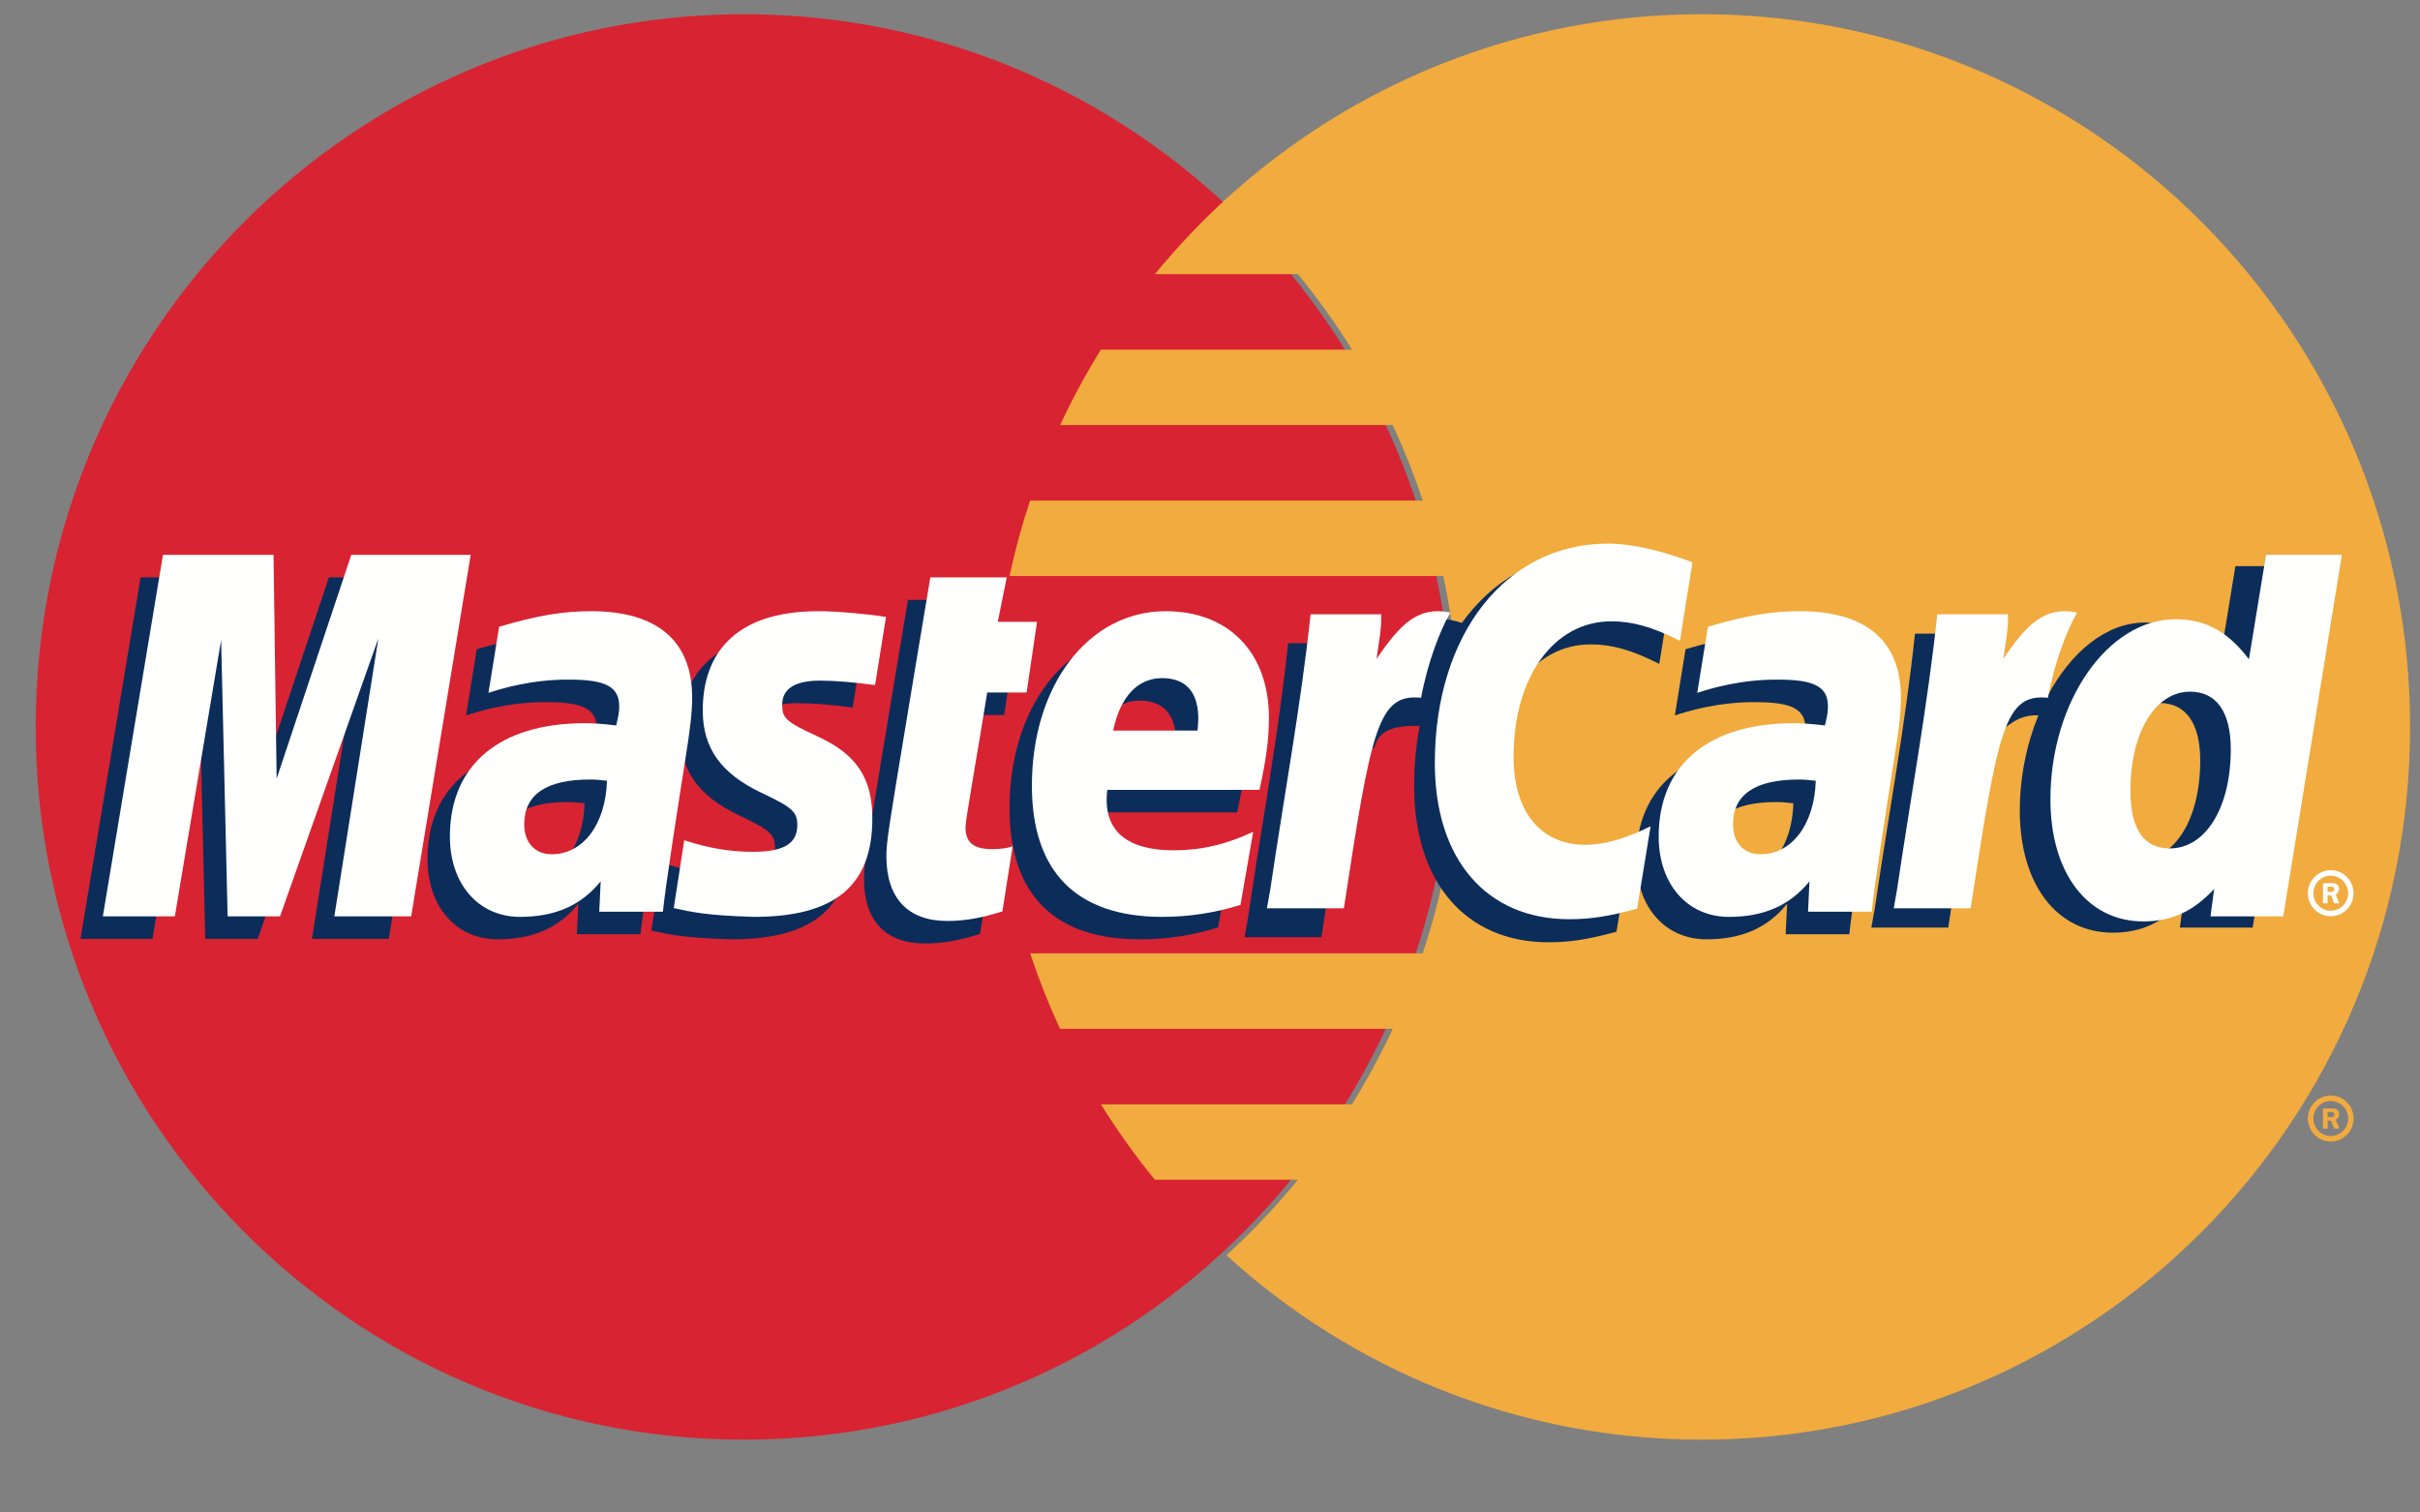
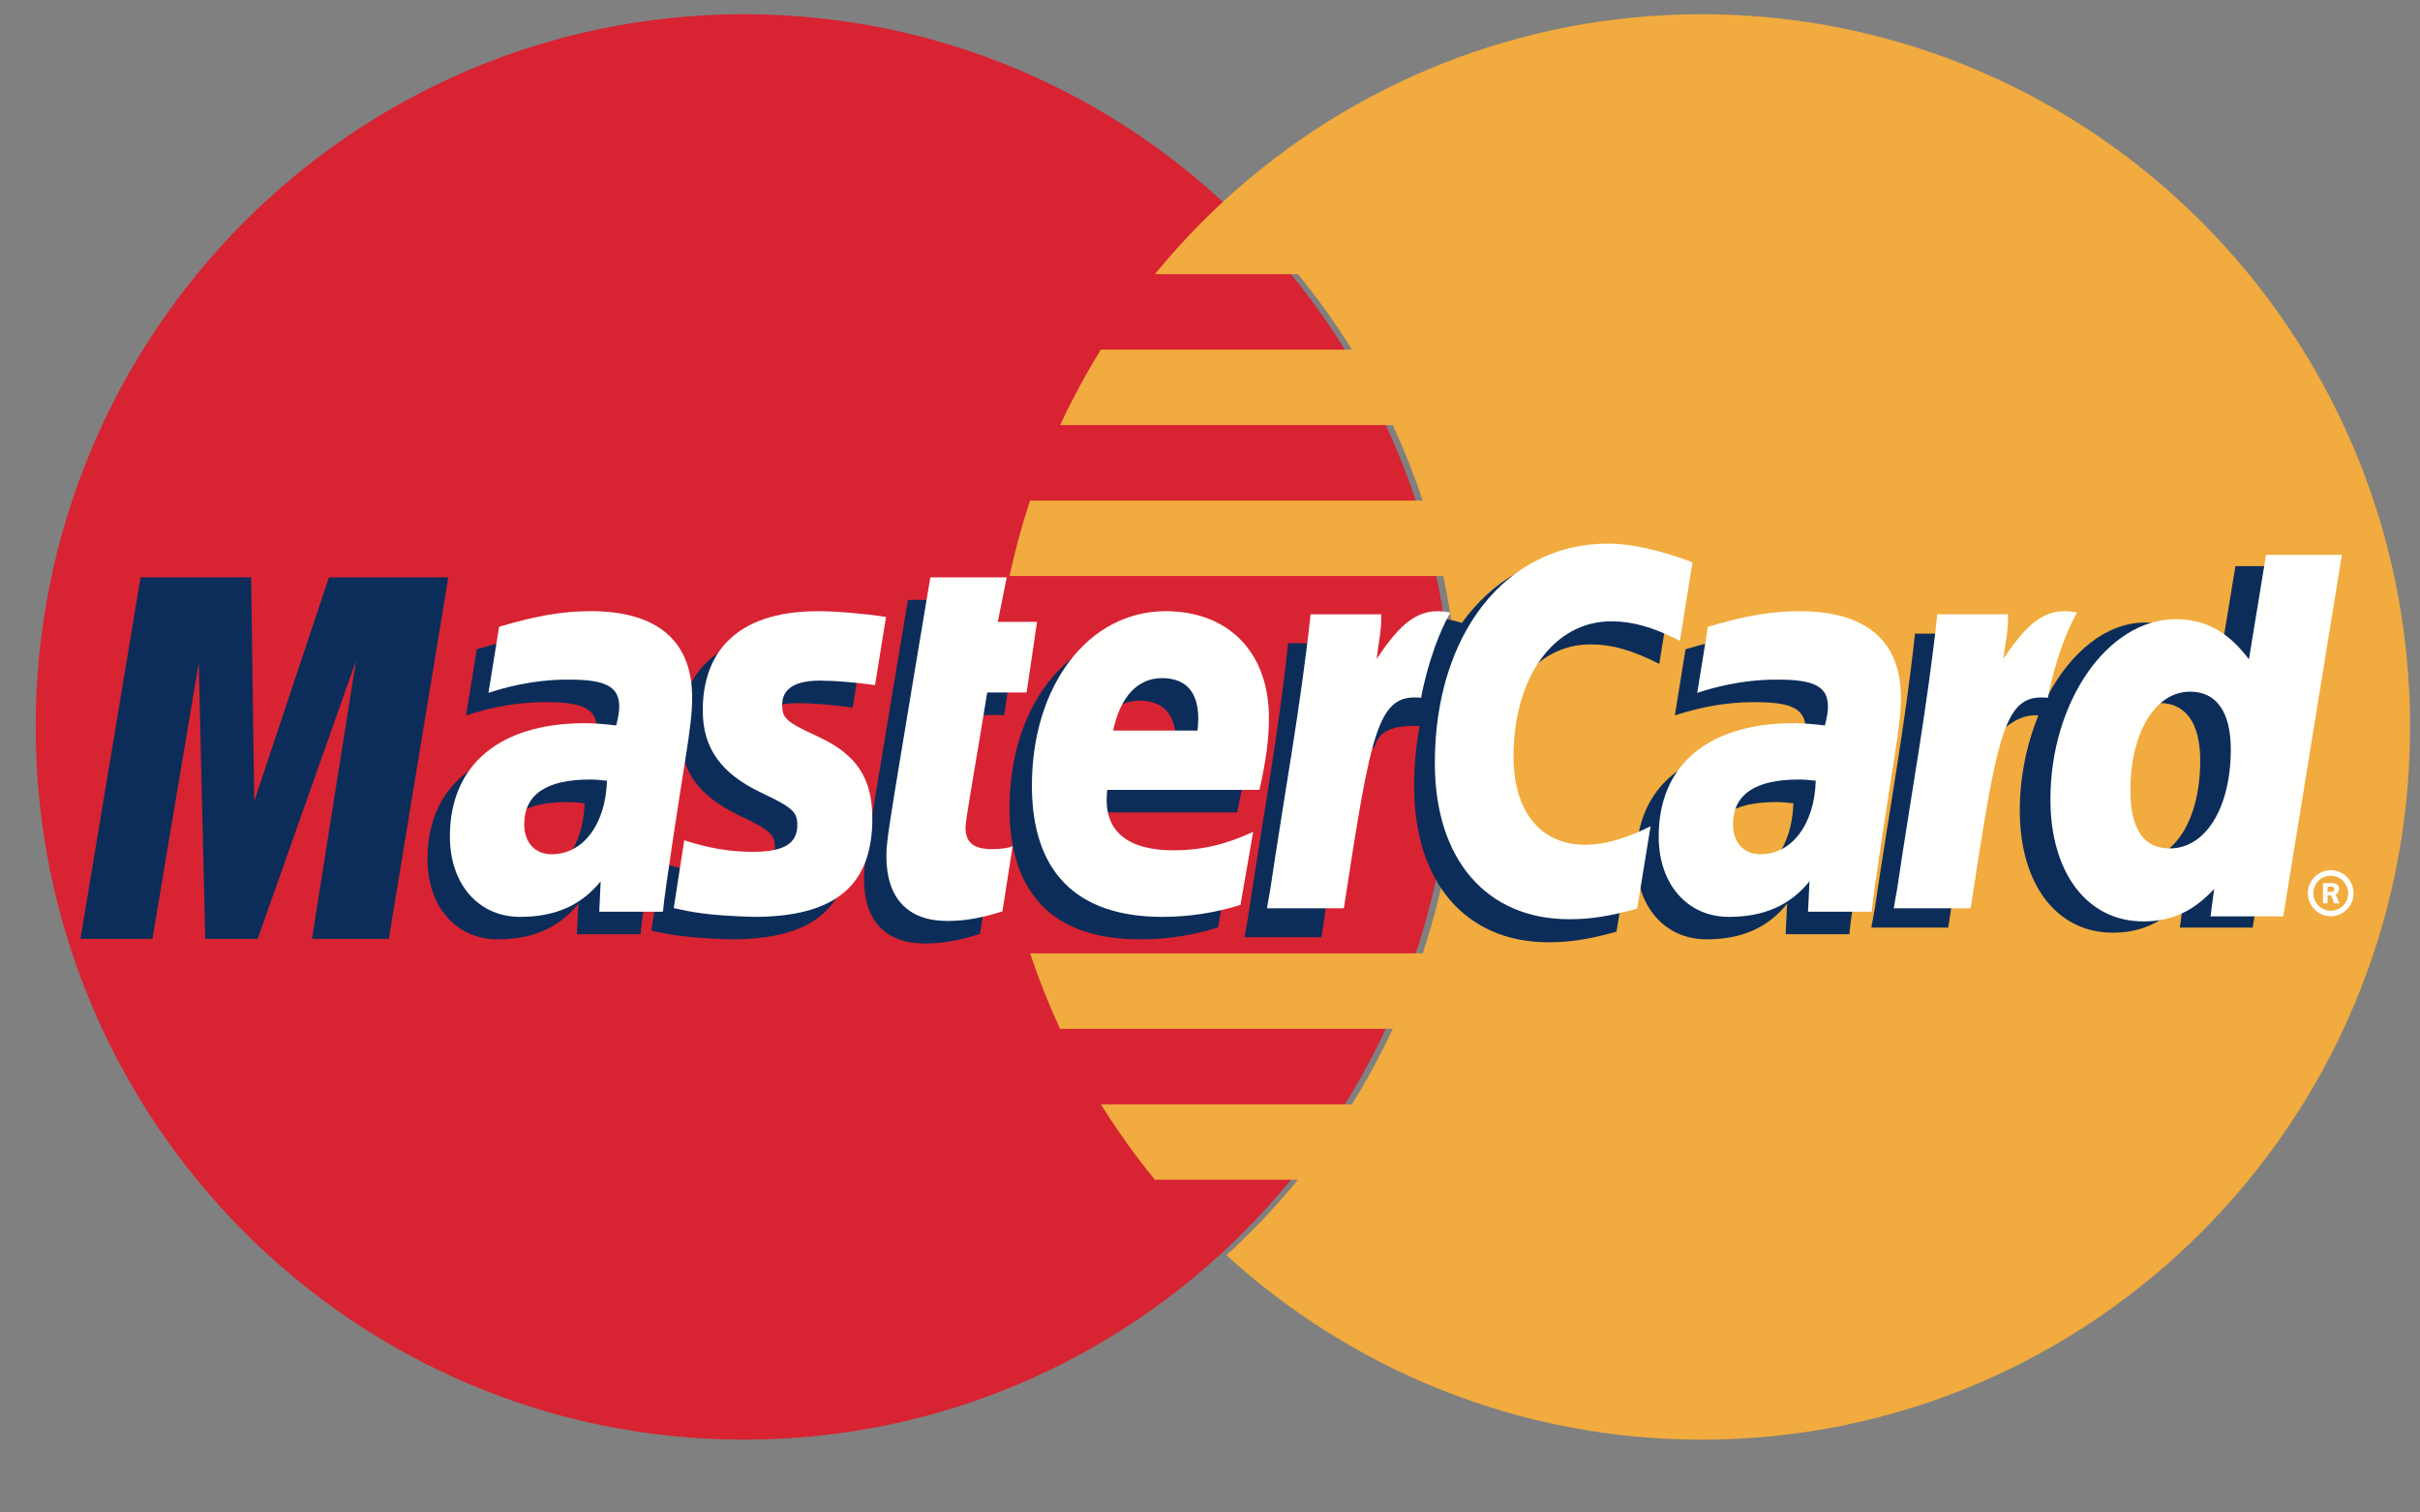
<svg xmlns="http://www.w3.org/2000/svg" width="32px" height="20px" viewBox="0 0 32 20" version="1.1">
  <rect x="0" y="0" width="32" height="20" fill="#808080" stroke="none" />
  <title>87951A57-4C03-49DB-8D36-1DDCDA1FCF1F</title>
  <desc>Created with sketchtool.</desc>
  <defs />
  <g id="Premiant.cz-–-mobile" stroke="none" stroke-width="1" fill="none" fill-rule="evenodd">
    <g id="Special-offer-320px" transform="translate(-81, -2663)">
      <g id="footer" transform="translate(0, 2084)">
        <g id="payments-copy" transform="translate(20, 529)">
          <g id="Group-21" transform="translate(0, 50)">
            <g id="mastercard" transform="translate(61.25, 0)">
              <g id="logo" transform="translate(0.19, 0.188)">
                <path d="M18.763,9.425 C18.763,14.63 14.57,18.849 9.398,18.849 C4.225,18.849 0.032,14.63 0.032,9.425 C0.032,4.219 4.225,0 9.398,0 C14.57,0 18.763,4.219 18.763,9.425" id="Fill-2" fill="#D82332" />
                <path d="M22.064,0 C19.644,0 17.439,0.924 15.776,2.439 C15.438,2.748 15.123,3.082 14.831,3.437 L16.723,3.437 C16.982,3.754 17.22,4.087 17.437,4.435 L14.117,4.435 C13.919,4.756 13.738,5.089 13.578,5.433 L17.977,5.433 C18.127,5.757 18.259,6.089 18.373,6.431 L13.181,6.431 C13.073,6.756 12.982,7.089 12.909,7.429 L18.645,7.429 C18.782,8.072 18.855,8.74 18.855,9.425 C18.855,10.471 18.686,11.478 18.373,12.418 L13.181,12.418 C13.295,12.76 13.427,13.093 13.577,13.417 L17.977,13.417 C17.816,13.761 17.636,14.094 17.437,14.415 L14.117,14.415 C14.334,14.762 14.572,15.096 14.831,15.412 L16.723,15.412 C16.432,15.767 16.116,16.101 15.777,16.41 C17.439,17.925 19.644,18.849 22.064,18.849 C27.236,18.849 31.429,14.63 31.429,9.425 C31.429,4.22 27.236,0 22.064,0" id="Fill-3" fill="#F1AB3E" />
-                 <path d="M30.077,14.602 C30.077,14.434 30.213,14.298 30.38,14.298 C30.547,14.298 30.682,14.434 30.682,14.602 C30.682,14.77 30.547,14.907 30.38,14.907 C30.213,14.907 30.077,14.77 30.077,14.602 L30.077,14.602 Z M30.38,14.834 C30.506,14.834 30.61,14.73 30.61,14.602 C30.61,14.474 30.506,14.371 30.38,14.371 C30.253,14.371 30.15,14.474 30.15,14.602 C30.15,14.73 30.253,14.834 30.38,14.834 L30.38,14.834 Z M30.339,14.736 L30.277,14.736 L30.277,14.469 L30.389,14.469 C30.412,14.469 30.436,14.469 30.457,14.481 C30.478,14.497 30.491,14.522 30.491,14.549 C30.491,14.579 30.473,14.607 30.445,14.618 L30.494,14.736 L30.425,14.736 L30.384,14.63 L30.339,14.63 L30.339,14.736 L30.339,14.736 Z M30.339,14.584 L30.373,14.584 C30.386,14.584 30.399,14.585 30.411,14.579 C30.421,14.572 30.427,14.56 30.427,14.548 C30.427,14.538 30.42,14.526 30.411,14.521 C30.4,14.514 30.383,14.516 30.372,14.516 L30.339,14.516 L30.339,14.584 L30.339,14.584 Z" id="registered" fill="#F1AB3E" />
                <path d="M30.077,11.624 C30.077,11.455 30.213,11.319 30.379,11.319 C30.547,11.319 30.682,11.455 30.682,11.624 C30.682,11.791 30.547,11.928 30.379,11.928 C30.213,11.928 30.077,11.791 30.077,11.624 L30.077,11.624 Z M30.379,11.855 C30.507,11.855 30.61,11.751 30.61,11.624 C30.61,11.496 30.507,11.392 30.379,11.392 C30.252,11.392 30.15,11.496 30.15,11.624 C30.15,11.751 30.252,11.855 30.379,11.855 L30.379,11.855 Z M30.338,11.757 L30.277,11.757 L30.277,11.49 L30.389,11.49 C30.412,11.49 30.436,11.491 30.457,11.503 C30.479,11.518 30.49,11.543 30.49,11.57 C30.49,11.6 30.473,11.628 30.445,11.639 L30.494,11.757 L30.425,11.757 L30.384,11.651 L30.338,11.651 L30.338,11.757 L30.338,11.757 Z M30.338,11.605 L30.373,11.605 C30.385,11.605 30.4,11.607 30.411,11.6 C30.421,11.594 30.426,11.581 30.426,11.569 C30.426,11.559 30.42,11.548 30.411,11.542 C30.401,11.536 30.383,11.537 30.372,11.537 L30.338,11.537 L30.338,11.605 L30.338,11.605 Z" id="registered" fill="#FFFFFE" />
                <path d="M29.119,7.298 L28.893,8.679 C28.616,8.311 28.317,8.044 27.923,8.044 C27.409,8.044 26.943,8.436 26.637,9.012 C26.211,8.923 25.771,8.772 25.771,8.772 L25.771,8.776 C25.805,8.454 25.819,8.258 25.816,8.191 L24.882,8.191 C24.755,9.394 24.528,10.613 24.352,11.817 L24.305,12.078 L25.322,12.078 C25.46,11.181 25.565,10.435 25.642,9.845 C25.99,9.528 26.164,9.253 26.514,9.271 C26.359,9.65 26.268,10.085 26.268,10.532 C26.268,11.504 26.756,12.145 27.496,12.145 C27.869,12.145 28.154,12.016 28.433,11.716 L28.385,12.078 L29.347,12.078 L30.122,7.298 L29.119,7.298 L29.119,7.298 Z M27.847,11.18 C27.501,11.18 27.326,10.922 27.326,10.414 C27.326,9.65 27.654,9.108 28.115,9.108 C28.464,9.108 28.654,9.375 28.654,9.869 C28.654,10.64 28.321,11.18 27.847,11.18 L27.847,11.18 Z" id="Fill-12" fill="#0C2D5A" />
                <path d="M23.274,10.434 C23.168,10.422 23.121,10.418 23.048,10.418 C22.472,10.418 22.18,10.617 22.18,11.01 C22.18,11.251 22.322,11.406 22.544,11.406 C22.958,11.406 23.257,11.009 23.274,10.434 L23.274,10.434 Z M24.014,12.166 L23.172,12.166 L23.191,11.763 C22.934,12.081 22.591,12.233 22.126,12.233 C21.574,12.233 21.197,11.8 21.197,11.171 C21.197,10.224 21.853,9.673 22.982,9.673 C23.097,9.673 23.244,9.684 23.395,9.703 C23.427,9.574 23.435,9.52 23.435,9.45 C23.435,9.193 23.259,9.097 22.784,9.097 C22.286,9.091 21.877,9.216 21.707,9.272 C21.718,9.207 21.848,8.397 21.848,8.397 C22.355,8.248 22.689,8.191 23.065,8.191 C23.938,8.191 24.401,8.586 24.4,9.332 C24.402,9.531 24.369,9.778 24.318,10.102 C24.229,10.664 24.04,11.873 24.014,12.166 L24.014,12.166 Z" id="a" fill="#0C2D5A" />
                <path d="M20.592,8.333 C20.875,8.333 21.138,8.407 21.501,8.591 L21.667,7.554 C21.518,7.495 20.994,7.149 20.55,7.149 C19.869,7.149 19.294,7.489 18.89,8.049 C18.299,7.853 18.056,8.25 17.759,8.646 L17.495,8.708 C17.515,8.578 17.533,8.448 17.527,8.317 L16.593,8.317 C16.466,9.521 16.24,10.739 16.063,11.943 L16.017,12.205 L17.034,12.205 C17.204,11.095 17.296,10.384 17.353,9.903 L17.736,9.689 C17.794,9.475 17.972,9.402 18.332,9.411 C18.285,9.665 18.259,9.932 18.259,10.208 C18.259,11.48 18.942,12.272 20.036,12.272 C20.318,12.272 20.56,12.235 20.935,12.132 L21.113,11.043 C20.776,11.209 20.5,11.288 20.25,11.288 C19.659,11.288 19.301,10.849 19.301,10.123 C19.301,9.07 19.833,8.333 20.592,8.333" id="Fill-11" fill="#0C2D5A" />
                <path d="M15.667,12.076 C15.32,12.183 14.984,12.234 14.63,12.233 C13.498,12.233 12.909,11.638 12.909,10.499 C12.909,9.17 13.659,8.191 14.677,8.191 C15.511,8.191 16.043,8.739 16.043,9.599 C16.043,9.884 16.006,10.162 15.918,10.555 L13.906,10.555 C13.837,11.119 14.196,11.354 14.784,11.354 C15.146,11.354 15.472,11.279 15.835,11.109 L15.667,12.076 L15.667,12.076 Z M15.099,9.771 C15.104,9.689 15.206,9.077 14.628,9.077 C14.307,9.077 14.077,9.324 13.983,9.771 L15.099,9.771 L15.099,9.771 Z" id="e" fill="#0C2D5A" />
                <path d="M12.519,12.161 C12.241,12.25 12.024,12.288 11.789,12.288 C11.269,12.288 10.985,11.987 10.985,11.434 C10.978,11.262 11.06,10.81 11.125,10.398 C11.183,10.034 11.566,7.745 11.566,7.745 L12.576,7.745 L12.458,8.333 L12.977,8.333 L12.839,9.267 L12.318,9.267 C12.201,10.007 12.033,10.927 12.031,11.05 C12.031,11.251 12.138,11.338 12.38,11.338 C12.495,11.338 12.585,11.326 12.654,11.301 L12.519,12.161" id="t" fill="#0C2D5A" />
                <path d="M8.557,9.507 C8.557,10 8.794,10.338 9.332,10.593 C9.743,10.788 9.807,10.846 9.807,11.022 C9.807,11.265 9.626,11.374 9.223,11.374 C8.92,11.374 8.638,11.327 8.312,11.221 C8.312,11.221 8.179,12.077 8.173,12.118 C8.404,12.169 8.61,12.215 9.231,12.233 C10.304,12.233 10.799,11.823 10.799,10.934 C10.799,10.4 10.592,10.086 10.082,9.851 C9.656,9.654 9.607,9.61 9.607,9.428 C9.607,9.218 9.776,9.11 10.105,9.11 C10.304,9.11 10.577,9.132 10.835,9.169 L10.98,8.268 C10.717,8.226 10.318,8.191 10.085,8.191 C8.948,8.191 8.554,8.789 8.557,9.507" id="s" fill="#0C2D5A" />
                <path d="M7.29,10.434 C7.184,10.422 7.137,10.418 7.064,10.418 C6.487,10.418 6.196,10.617 6.196,11.01 C6.196,11.251 6.338,11.406 6.56,11.406 C6.974,11.406 7.273,11.009 7.29,10.434 L7.29,10.434 Z M8.03,12.166 L7.188,12.166 L7.207,11.763 C6.95,12.081 6.607,12.233 6.141,12.233 C5.59,12.233 5.213,11.8 5.213,11.171 C5.213,10.224 5.87,9.673 6.997,9.673 C7.113,9.673 7.261,9.684 7.412,9.703 C7.443,9.574 7.452,9.52 7.452,9.45 C7.452,9.193 7.275,9.097 6.8,9.097 C6.302,9.091 5.892,9.216 5.723,9.272 C5.734,9.207 5.864,8.397 5.864,8.397 C6.371,8.248 6.705,8.191 7.081,8.191 C7.954,8.191 8.417,8.586 8.416,9.332 C8.418,9.531 8.385,9.778 8.334,10.102 C8.245,10.664 8.056,11.873 8.03,12.166 L8.03,12.166 Z" id="a" fill="#0C2D5A" />
                <polyline id="m" fill="#0C2D5A" points="4.701 12.227 3.685 12.227 4.267 8.552 2.967 12.227 2.274 12.227 2.188 8.573 1.576 12.227 0.624 12.227 1.419 7.447 2.881 7.447 2.922 10.406 3.909 7.447 5.488 7.447 4.701 12.227" />
                <path d="M29.752,11.929 L28.79,11.929 L28.838,11.567 C28.559,11.867 28.273,11.996 27.901,11.996 C27.162,11.996 26.673,11.356 26.673,10.383 C26.673,9.09 27.431,8 28.327,8 C28.722,8 29.02,8.162 29.298,8.53 L29.524,7.149 L30.527,7.149 L29.752,11.929 L29.752,11.929 Z M28.252,11.031 C28.726,11.031 29.058,10.491 29.058,9.721 C29.058,9.227 28.869,8.958 28.52,8.958 C28.058,8.958 27.731,9.5 27.731,10.265 C27.731,10.774 27.906,11.031 28.252,11.031 L28.252,11.031 Z" id="d-2" fill="#FFFFFE" />
                <path d="M25.177,7.935 C25.05,9.139 24.824,10.357 24.647,11.561 L24.601,11.823 L25.618,11.823 C25.982,9.445 26.069,8.981 26.64,9.039 C26.731,8.553 26.9,8.127 27.026,7.912 C26.6,7.823 26.362,8.065 26.05,8.525 C26.075,8.326 26.12,8.133 26.112,7.935 L25.177,7.935" id="r-2" fill="#FFFFFE" />
                <path d="M23.57,10.136 C23.464,10.124 23.417,10.12 23.344,10.12 C22.768,10.12 22.476,10.319 22.476,10.712 C22.476,10.954 22.618,11.108 22.84,11.108 C23.254,11.108 23.553,10.712 23.57,10.136 L23.57,10.136 Z M24.31,11.868 L23.468,11.868 L23.487,11.466 C23.23,11.783 22.887,11.936 22.422,11.936 C21.87,11.936 21.493,11.502 21.493,10.873 C21.493,9.926 22.149,9.375 23.278,9.375 C23.393,9.375 23.54,9.386 23.691,9.405 C23.723,9.277 23.731,9.222 23.731,9.152 C23.731,8.895 23.555,8.799 23.08,8.799 C22.582,8.793 22.173,8.918 22.003,8.974 C22.014,8.909 22.144,8.1 22.144,8.1 C22.651,7.95 22.985,7.894 23.361,7.894 C24.234,7.894 24.697,8.288 24.696,9.034 C24.698,9.233 24.665,9.481 24.614,9.804 C24.525,10.367 24.336,11.575 24.31,11.868 L24.31,11.868 Z" id="a-2" fill="#FFFFFE" />
                <path d="M21.94,7.248 L21.774,8.286 C21.411,8.102 21.148,8.028 20.866,8.028 C20.106,8.028 19.574,8.766 19.574,9.819 C19.574,10.544 19.932,10.983 20.523,10.983 C20.773,10.983 21.05,10.905 21.386,10.738 L21.208,11.827 C20.834,11.93 20.591,11.967 20.309,11.967 C19.215,11.967 18.533,11.175 18.533,9.903 C18.533,8.194 19.475,7 20.823,7 C21.267,7 21.791,7.189 21.94,7.248" id="c-2" fill="#FFFFFE" />
                <path d="M16.89,7.935 C16.762,9.139 16.536,10.357 16.359,11.561 L16.313,11.823 L17.33,11.823 C17.694,9.445 17.781,8.981 18.351,9.039 C18.442,8.553 18.612,8.127 18.738,7.912 C18.312,7.823 18.074,8.065 17.763,8.525 C17.787,8.326 17.832,8.133 17.823,7.935 L16.89,7.935" id="r-3" fill="#FFFFFE" />
                <path d="M15.963,11.778 C15.616,11.885 15.28,11.936 14.926,11.936 C13.794,11.935 13.205,11.34 13.205,10.201 C13.205,8.872 13.955,7.894 14.973,7.894 C15.807,7.894 16.339,8.441 16.339,9.301 C16.339,9.586 16.302,9.864 16.214,10.257 L14.202,10.257 C14.133,10.821 14.492,11.056 15.08,11.056 C15.442,11.056 15.768,10.981 16.131,10.811 L15.963,11.778 L15.963,11.778 Z M15.395,9.473 C15.4,9.392 15.502,8.779 14.925,8.779 C14.603,8.779 14.373,9.026 14.279,9.473 L15.395,9.473 L15.395,9.473 Z" id="e-2" fill="#FFFFFE" />
                <path d="M12.815,11.863 C12.537,11.952 12.32,11.99 12.085,11.99 C11.565,11.99 11.281,11.689 11.281,11.136 C11.274,10.964 11.356,10.513 11.421,10.1 C11.479,9.736 11.862,7.447 11.862,7.447 L12.872,7.447 L12.754,8.035 L13.273,8.035 L13.135,8.969 L12.614,8.969 C12.497,9.709 12.329,10.63 12.327,10.752 C12.327,10.953 12.434,11.04 12.676,11.04 C12.791,11.04 12.881,11.028 12.95,11.003 L12.815,11.863" id="t-2" fill="#FFFFFE" />
                <path d="M8.853,9.21 C8.853,9.702 9.091,10.04 9.628,10.295 C10.04,10.49 10.103,10.548 10.103,10.724 C10.103,10.967 9.922,11.076 9.519,11.076 C9.216,11.076 8.934,11.029 8.608,10.923 C8.608,10.923 8.475,11.78 8.469,11.82 C8.7,11.871 8.906,11.918 9.527,11.936 C10.6,11.936 11.095,11.525 11.095,10.636 C11.095,10.102 10.888,9.789 10.378,9.553 C9.952,9.356 9.903,9.312 9.903,9.131 C9.903,8.92 10.072,8.812 10.401,8.812 C10.6,8.812 10.873,8.835 11.131,8.871 L11.276,7.97 C11.013,7.928 10.614,7.894 10.381,7.894 C9.244,7.894 8.85,8.491 8.853,9.21" id="s-2" fill="#FFFFFE" />
                <path d="M7.586,10.136 C7.48,10.124 7.433,10.12 7.36,10.12 C6.783,10.12 6.492,10.319 6.492,10.712 C6.492,10.954 6.634,11.108 6.856,11.108 C7.27,11.108 7.569,10.712 7.586,10.136 L7.586,10.136 Z M8.326,11.868 L7.484,11.868 L7.503,11.466 C7.246,11.783 6.903,11.936 6.437,11.936 C5.886,11.936 5.509,11.502 5.509,10.873 C5.509,9.926 6.166,9.375 7.293,9.375 C7.409,9.375 7.557,9.386 7.708,9.405 C7.739,9.277 7.748,9.222 7.748,9.152 C7.748,8.895 7.571,8.799 7.096,8.799 C6.598,8.793 6.188,8.918 6.019,8.974 C6.03,8.909 6.16,8.1 6.16,8.1 C6.667,7.95 7.001,7.894 7.377,7.894 C8.25,7.894 8.713,8.288 8.712,9.034 C8.714,9.233 8.681,9.481 8.63,9.804 C8.541,10.367 8.352,11.575 8.326,11.868 L8.326,11.868 Z" id="a-3" fill="#FFFFFE" />
-                 <polyline id="m-2" fill="#FFFFFE" points="4.997 11.929 3.981 11.929 4.563 8.254 3.263 11.929 2.57 11.929 2.484 8.276 1.872 11.929 0.92 11.929 1.715 7.149 3.177 7.149 3.218 10.108 4.205 7.149 5.784 7.149 4.997 11.929" />
              </g>
            </g>
          </g>
        </g>
      </g>
    </g>
  </g>
</svg>